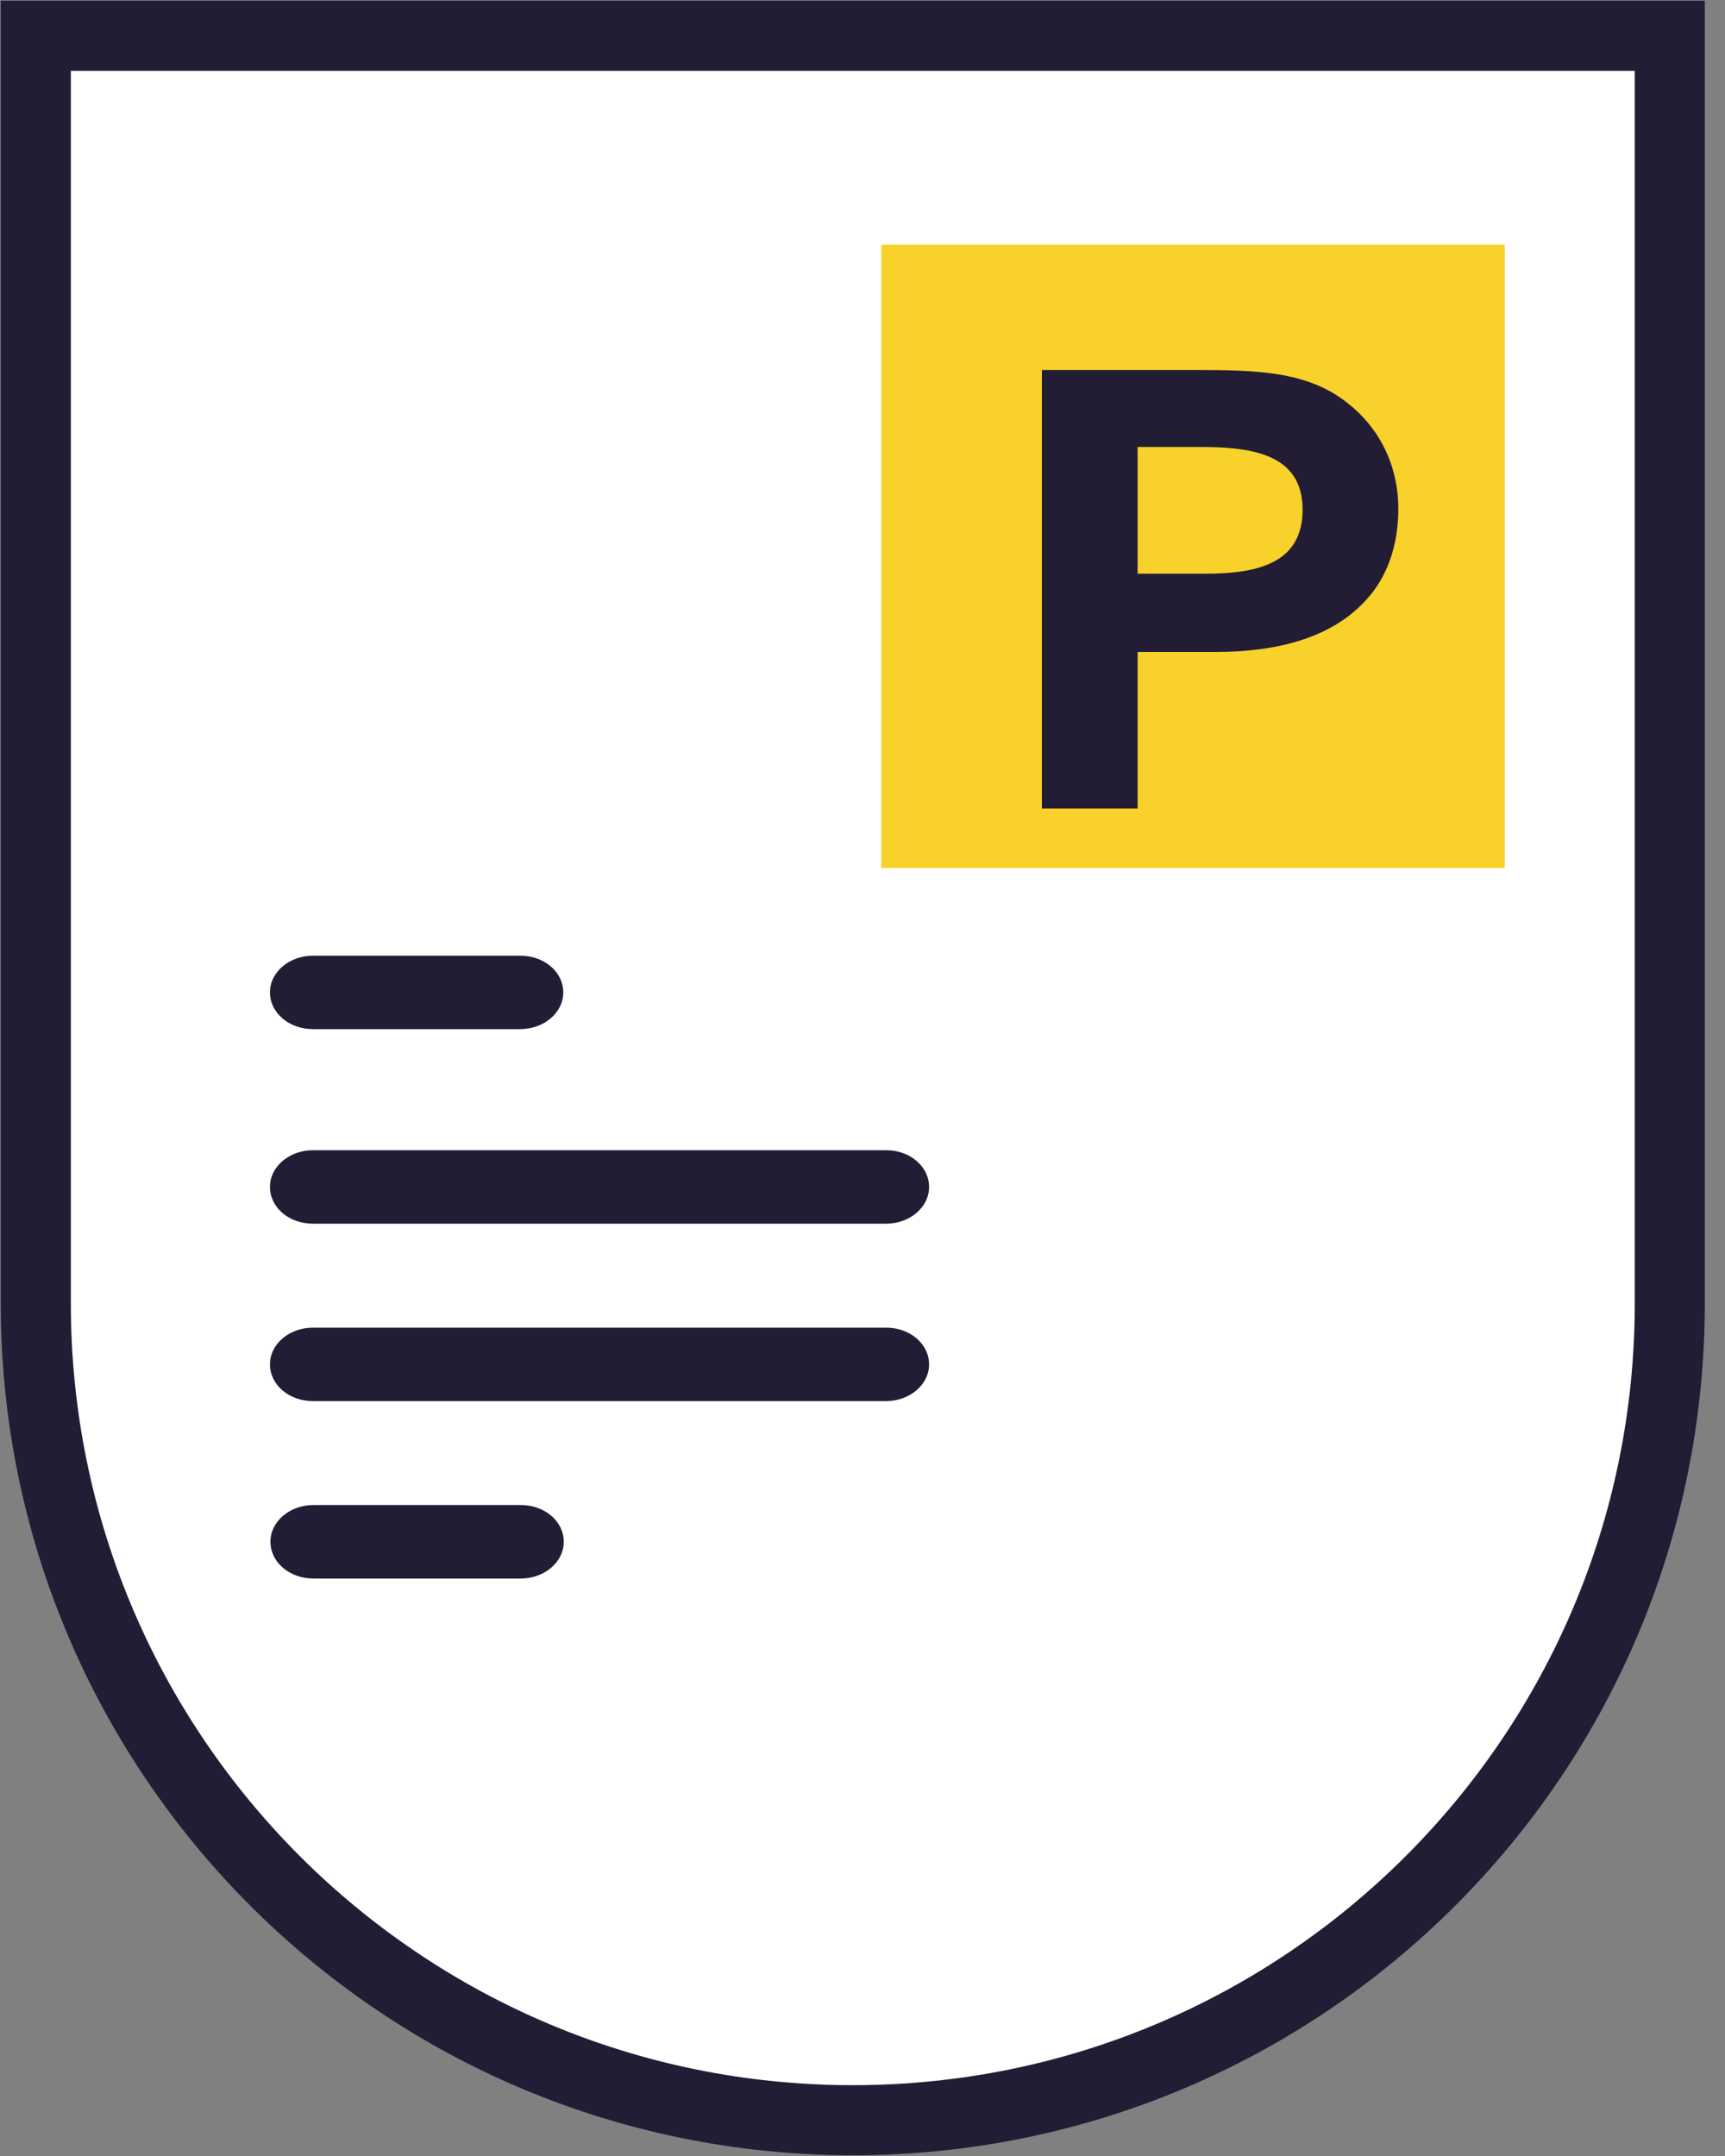
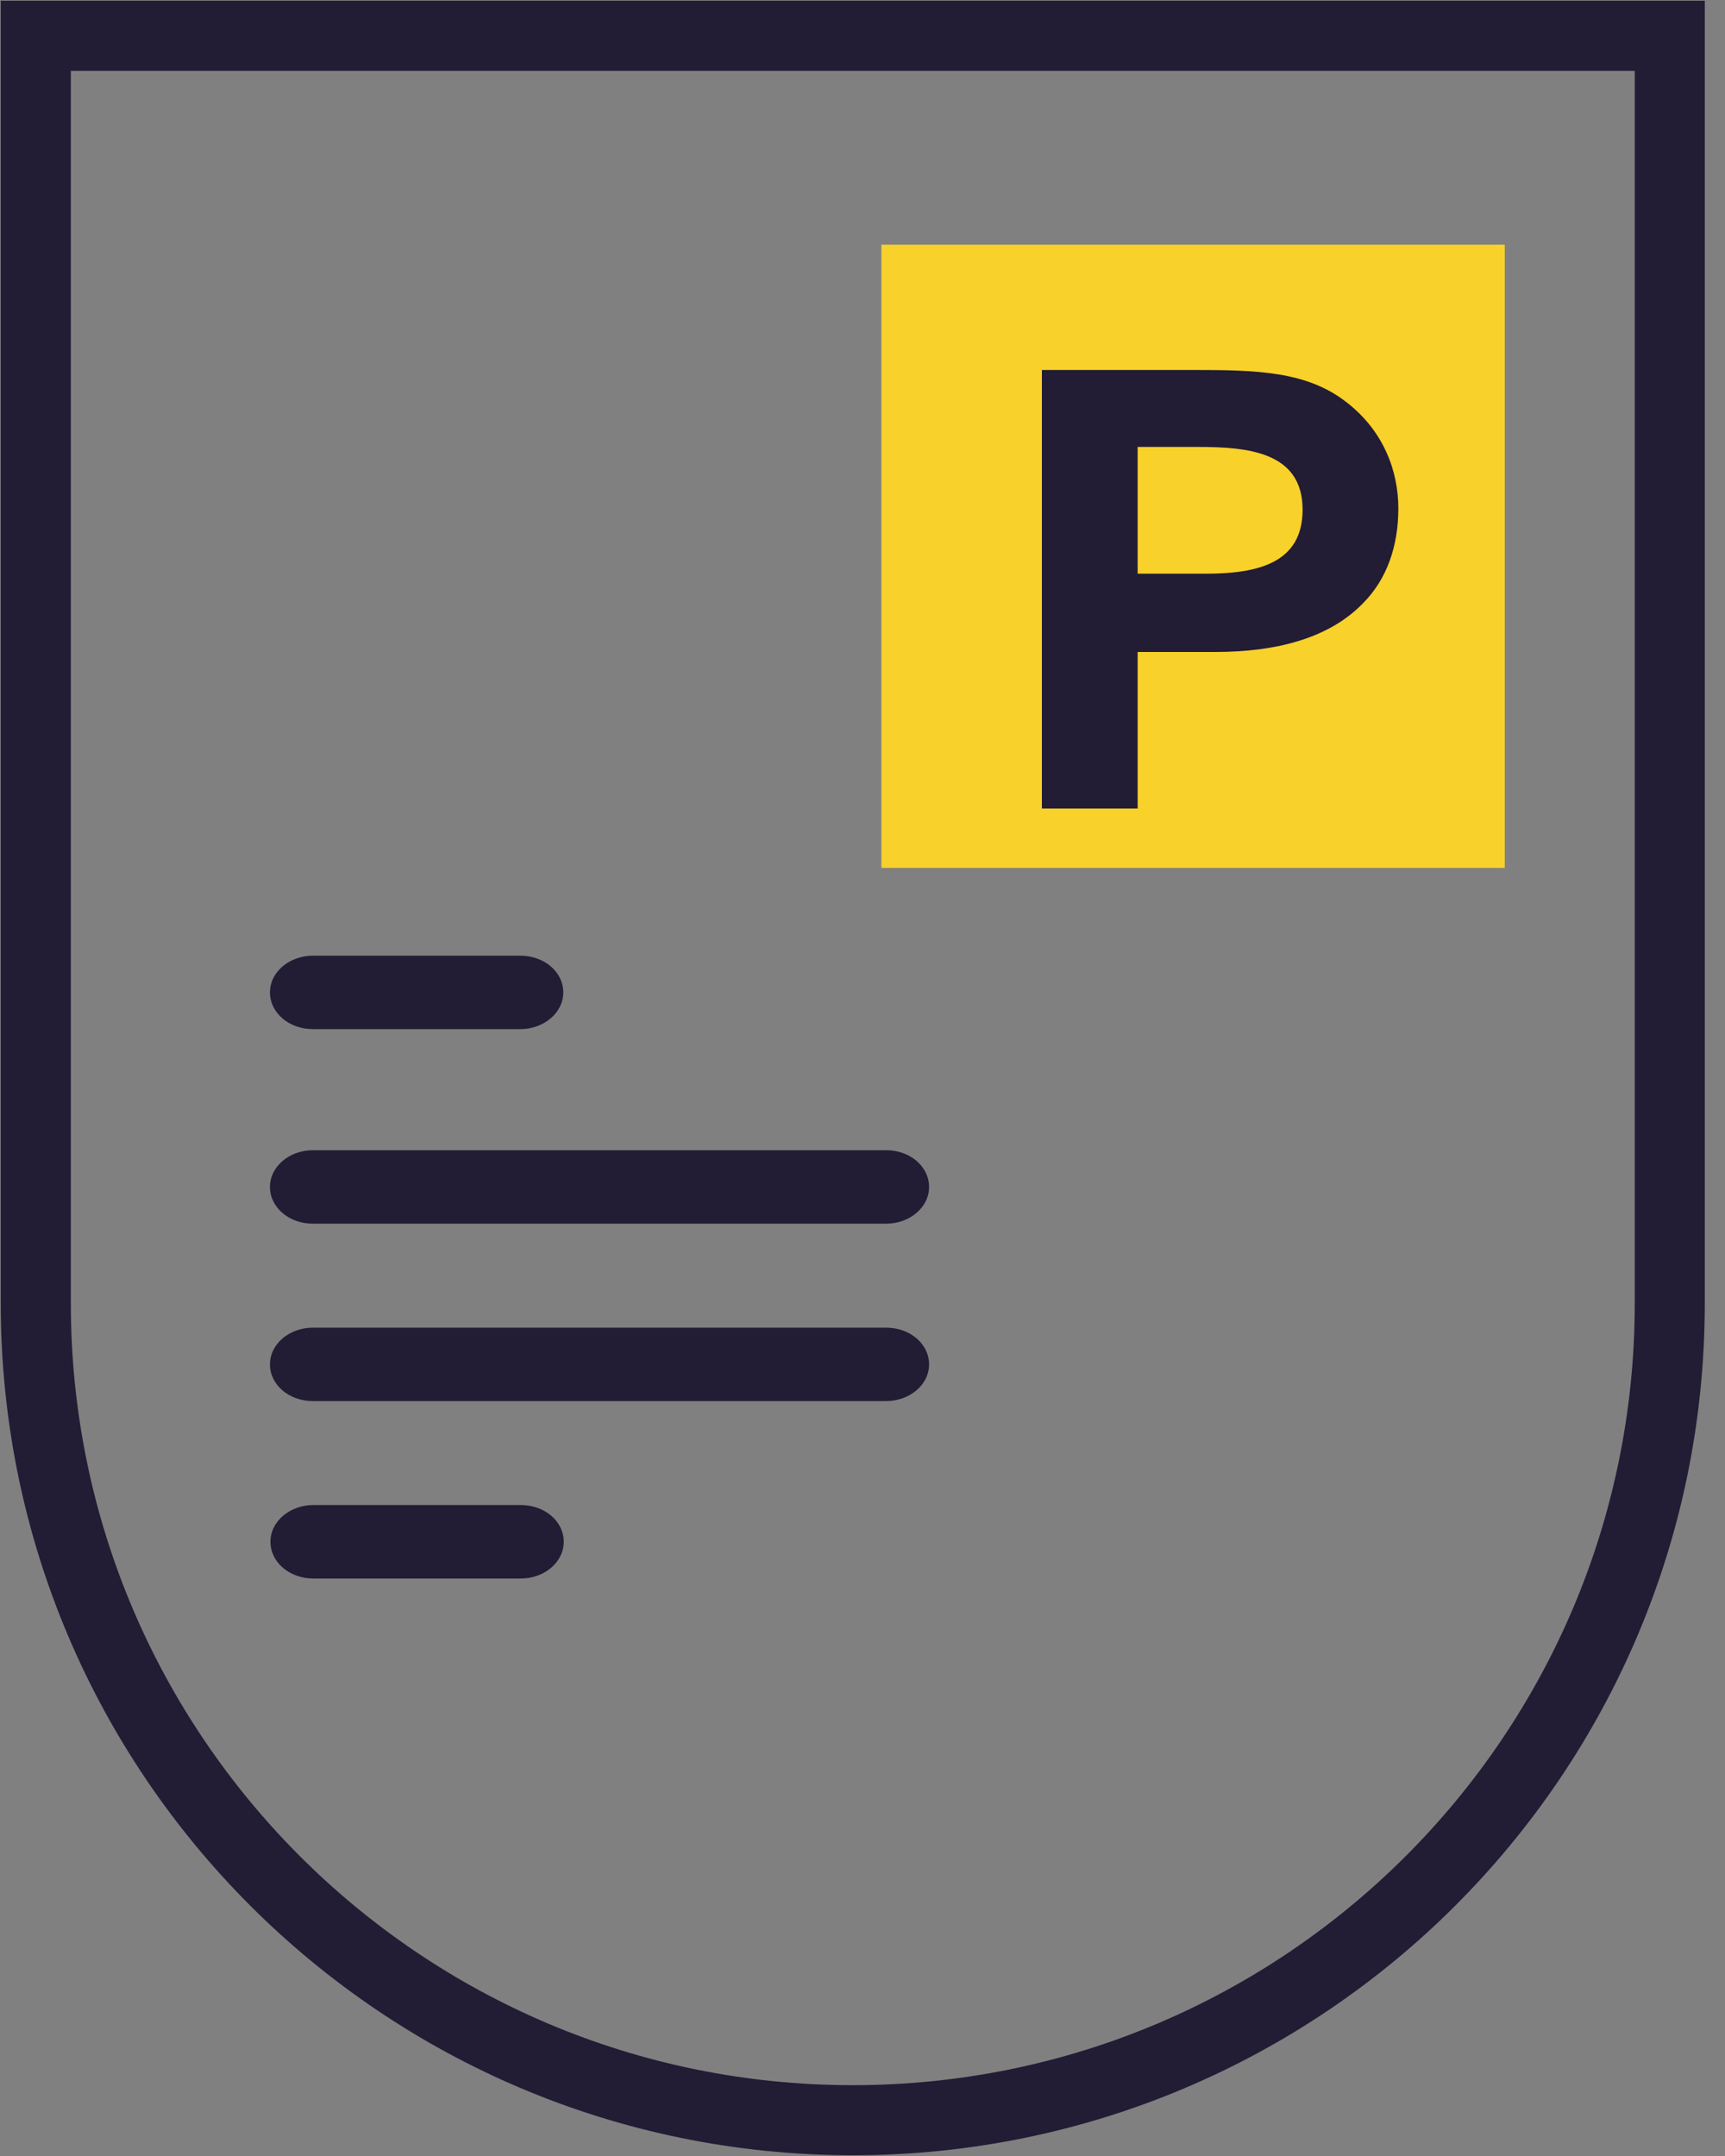
<svg xmlns="http://www.w3.org/2000/svg" width="32" height="40" viewBox="0 0 32 40" fill="none">
  <rect x="0" y="0" width="32" height="40" fill="#808080" stroke="none" />
  <g clip-path="url(#clip0_98_3094)">
-     <path d="M31 0.5H1L0.5 1.5V26L3 32.5L9 38L17 39.5L25 36.5L29 32.5L31 25.5V0.5Z" fill="white" />
    <path fill-rule="evenodd" clip-rule="evenodd" d="M0.014 0.014H31.625V24.18C31.625 32.909 24.548 39.986 15.819 39.986C7.091 39.986 0.014 32.909 0.014 24.18V0.014ZM1.314 1.314V24.18C1.314 32.191 7.809 38.686 15.819 38.686C23.83 38.686 30.326 32.191 30.326 24.18V1.314H1.314Z" fill="#221C35" />
    <path d="M5.804 19.093H9.653C10.086 19.093 10.449 18.792 10.449 18.412C10.449 18.031 10.095 17.731 9.653 17.731H5.804C5.37 17.731 5.008 18.031 5.008 18.412C5.008 18.792 5.362 19.093 5.804 19.093Z" fill="#221C35" />
    <path d="M9.662 27.923H5.813C5.379 27.923 5.017 28.224 5.017 28.604C5.017 28.985 5.371 29.286 5.813 29.286H9.662C10.095 29.286 10.458 28.985 10.458 28.604C10.458 28.224 10.104 27.923 9.662 27.923Z" fill="#221C35" />
    <path d="M16.448 24.632H5.804C5.37 24.632 5.008 24.933 5.008 25.313C5.008 25.693 5.362 25.994 5.804 25.994H16.439C16.872 25.994 17.235 25.693 17.235 25.313C17.235 24.933 16.881 24.632 16.439 24.632H16.448Z" fill="#221C35" />
    <path d="M16.448 21.34H5.804C5.37 21.34 5.008 21.641 5.008 22.022C5.008 22.402 5.362 22.703 5.804 22.703H16.439C16.872 22.703 17.235 22.402 17.235 22.022C17.235 21.641 16.881 21.34 16.439 21.34H16.448Z" fill="#221C35" />
    <path d="M27.914 4.539H16.35V16.103H27.914V4.539Z" fill="#F8D12A" />
    <path d="M25.94 9.432C25.94 10.14 25.724 10.74 25.304 11.172C24.668 11.844 23.672 12.096 22.544 12.096H21.104V15H19.328V6.864H22.148C23.312 6.864 24.248 6.888 24.98 7.464C25.664 7.992 25.94 8.736 25.94 9.432ZM24.164 9.456C24.164 8.376 23.132 8.292 22.22 8.292H21.104V10.644H22.364C23.348 10.644 24.164 10.44 24.164 9.456Z" fill="#221C35" />
  </g>
  <defs>
    <clipPath id="clip0_98_3094">
      <rect width="31.639" height="40" fill="white" />
    </clipPath>
  </defs>
</svg>